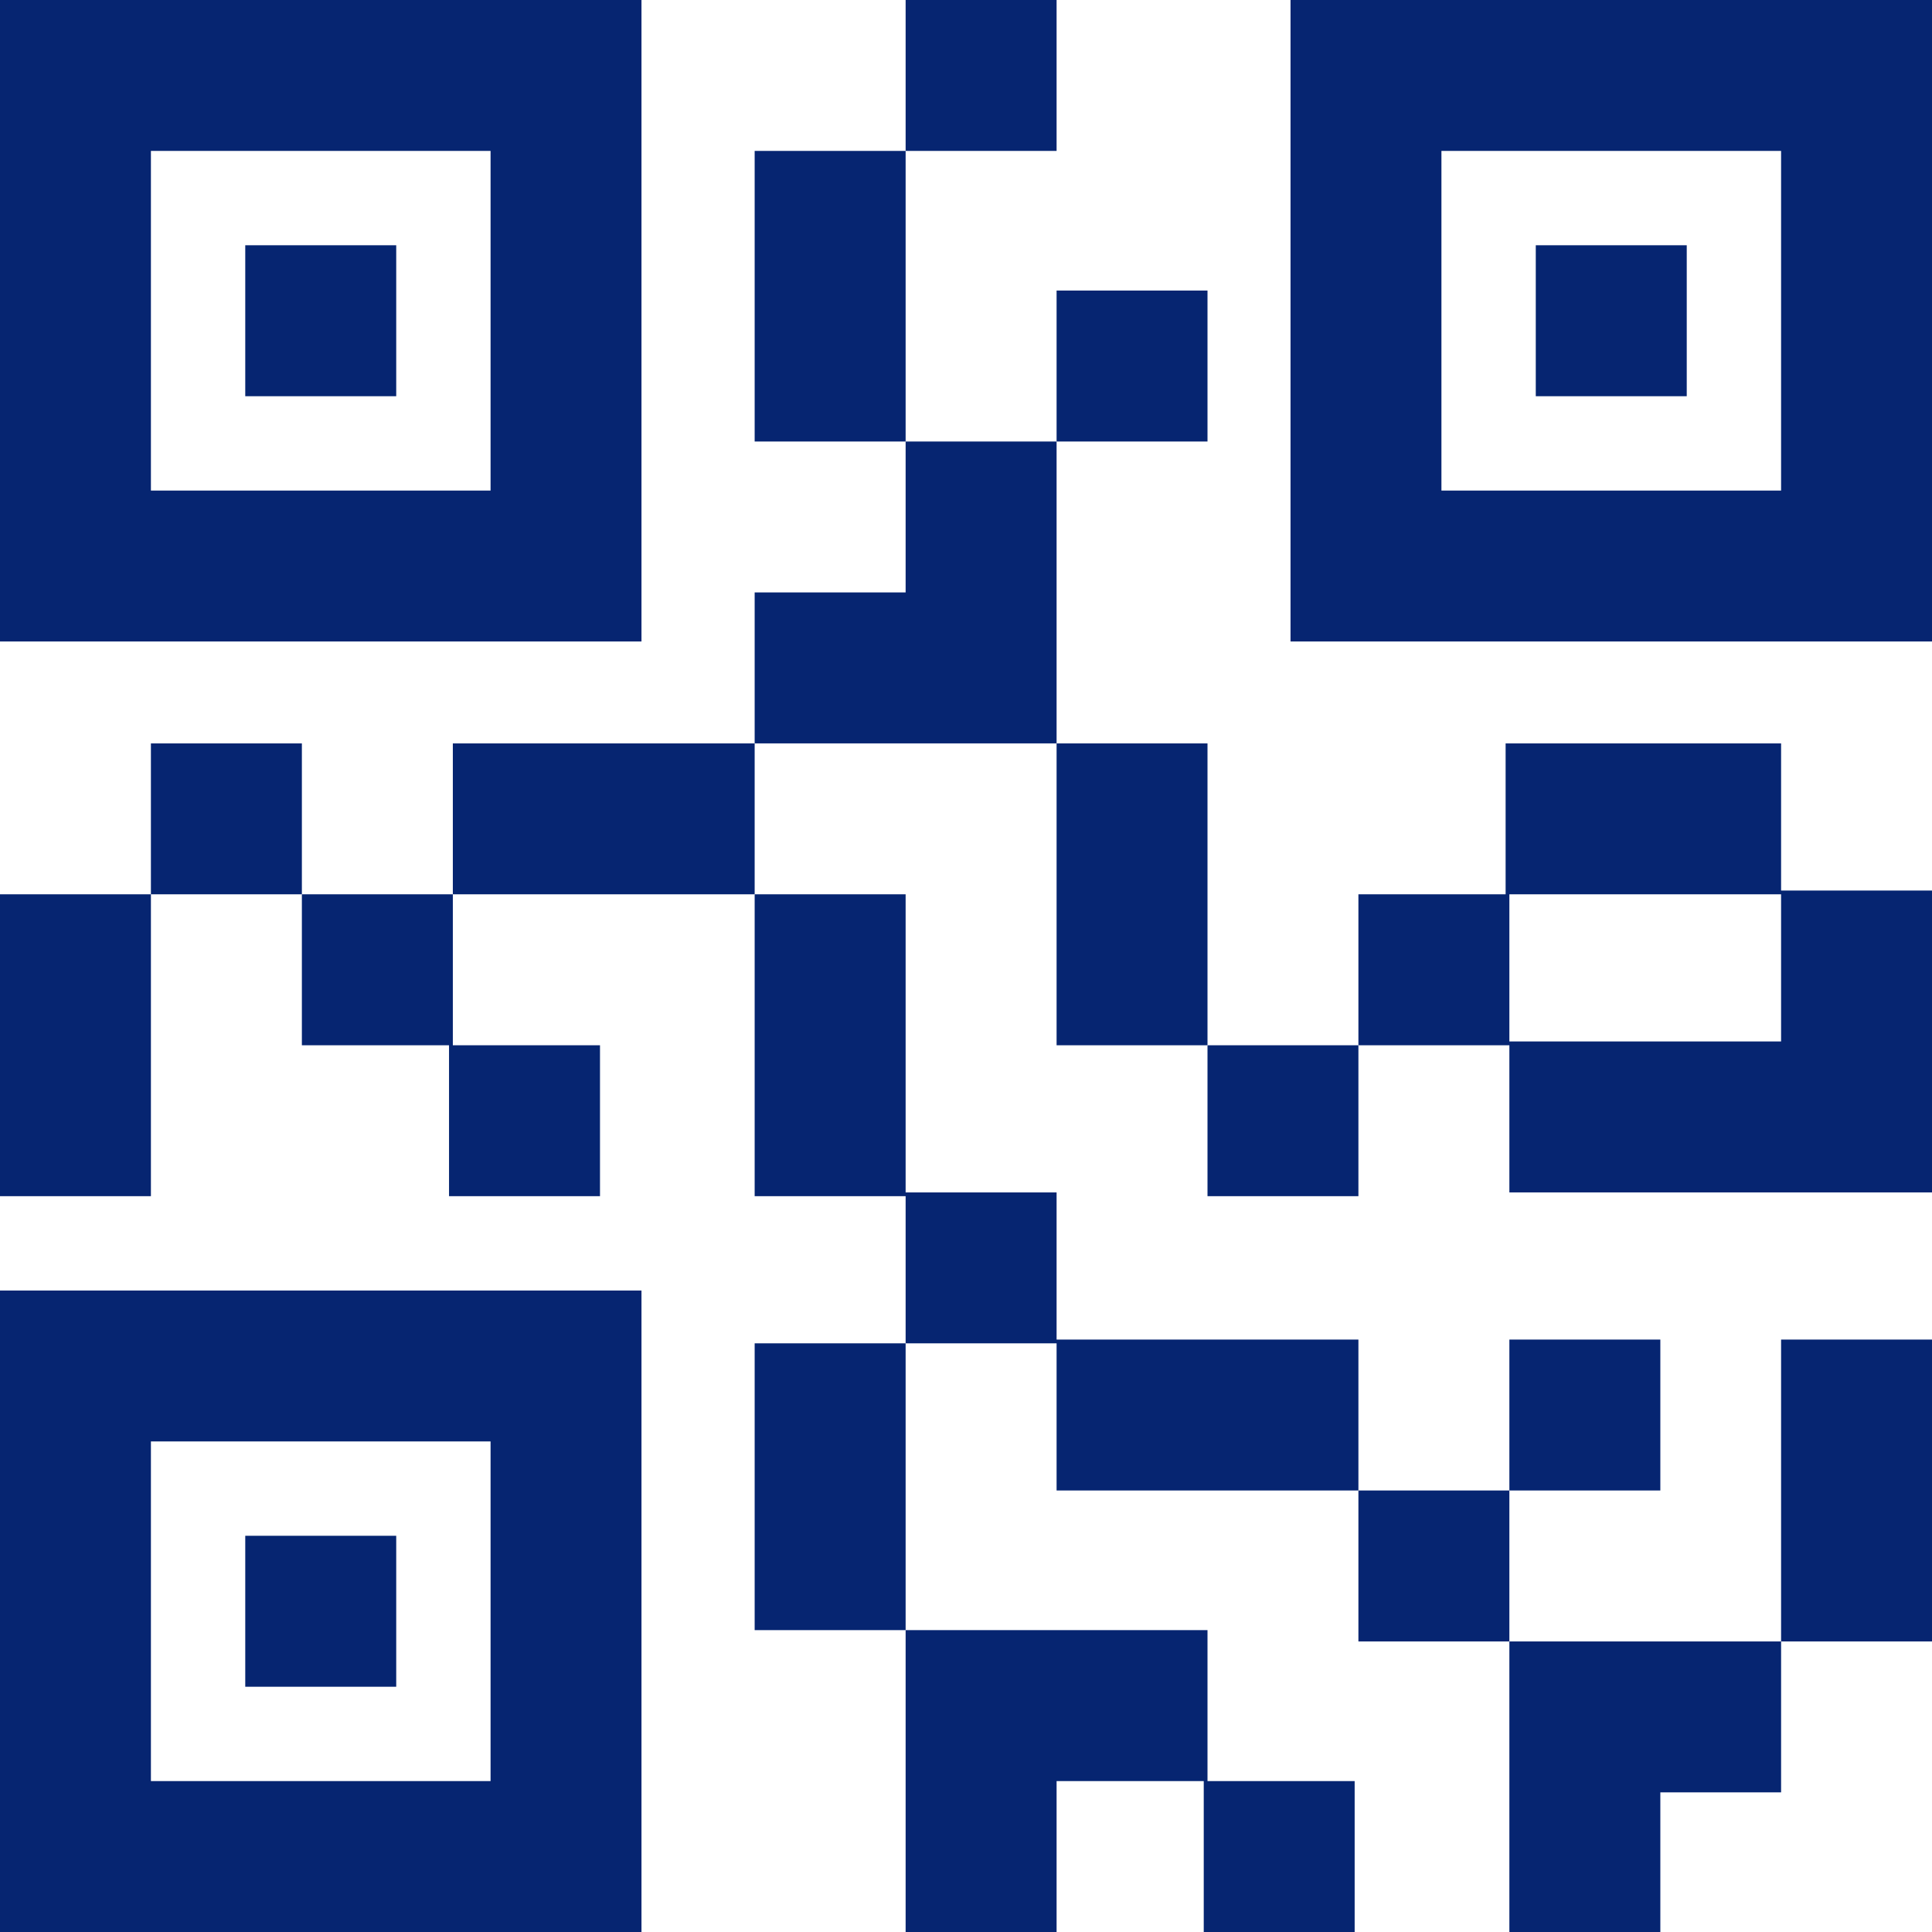
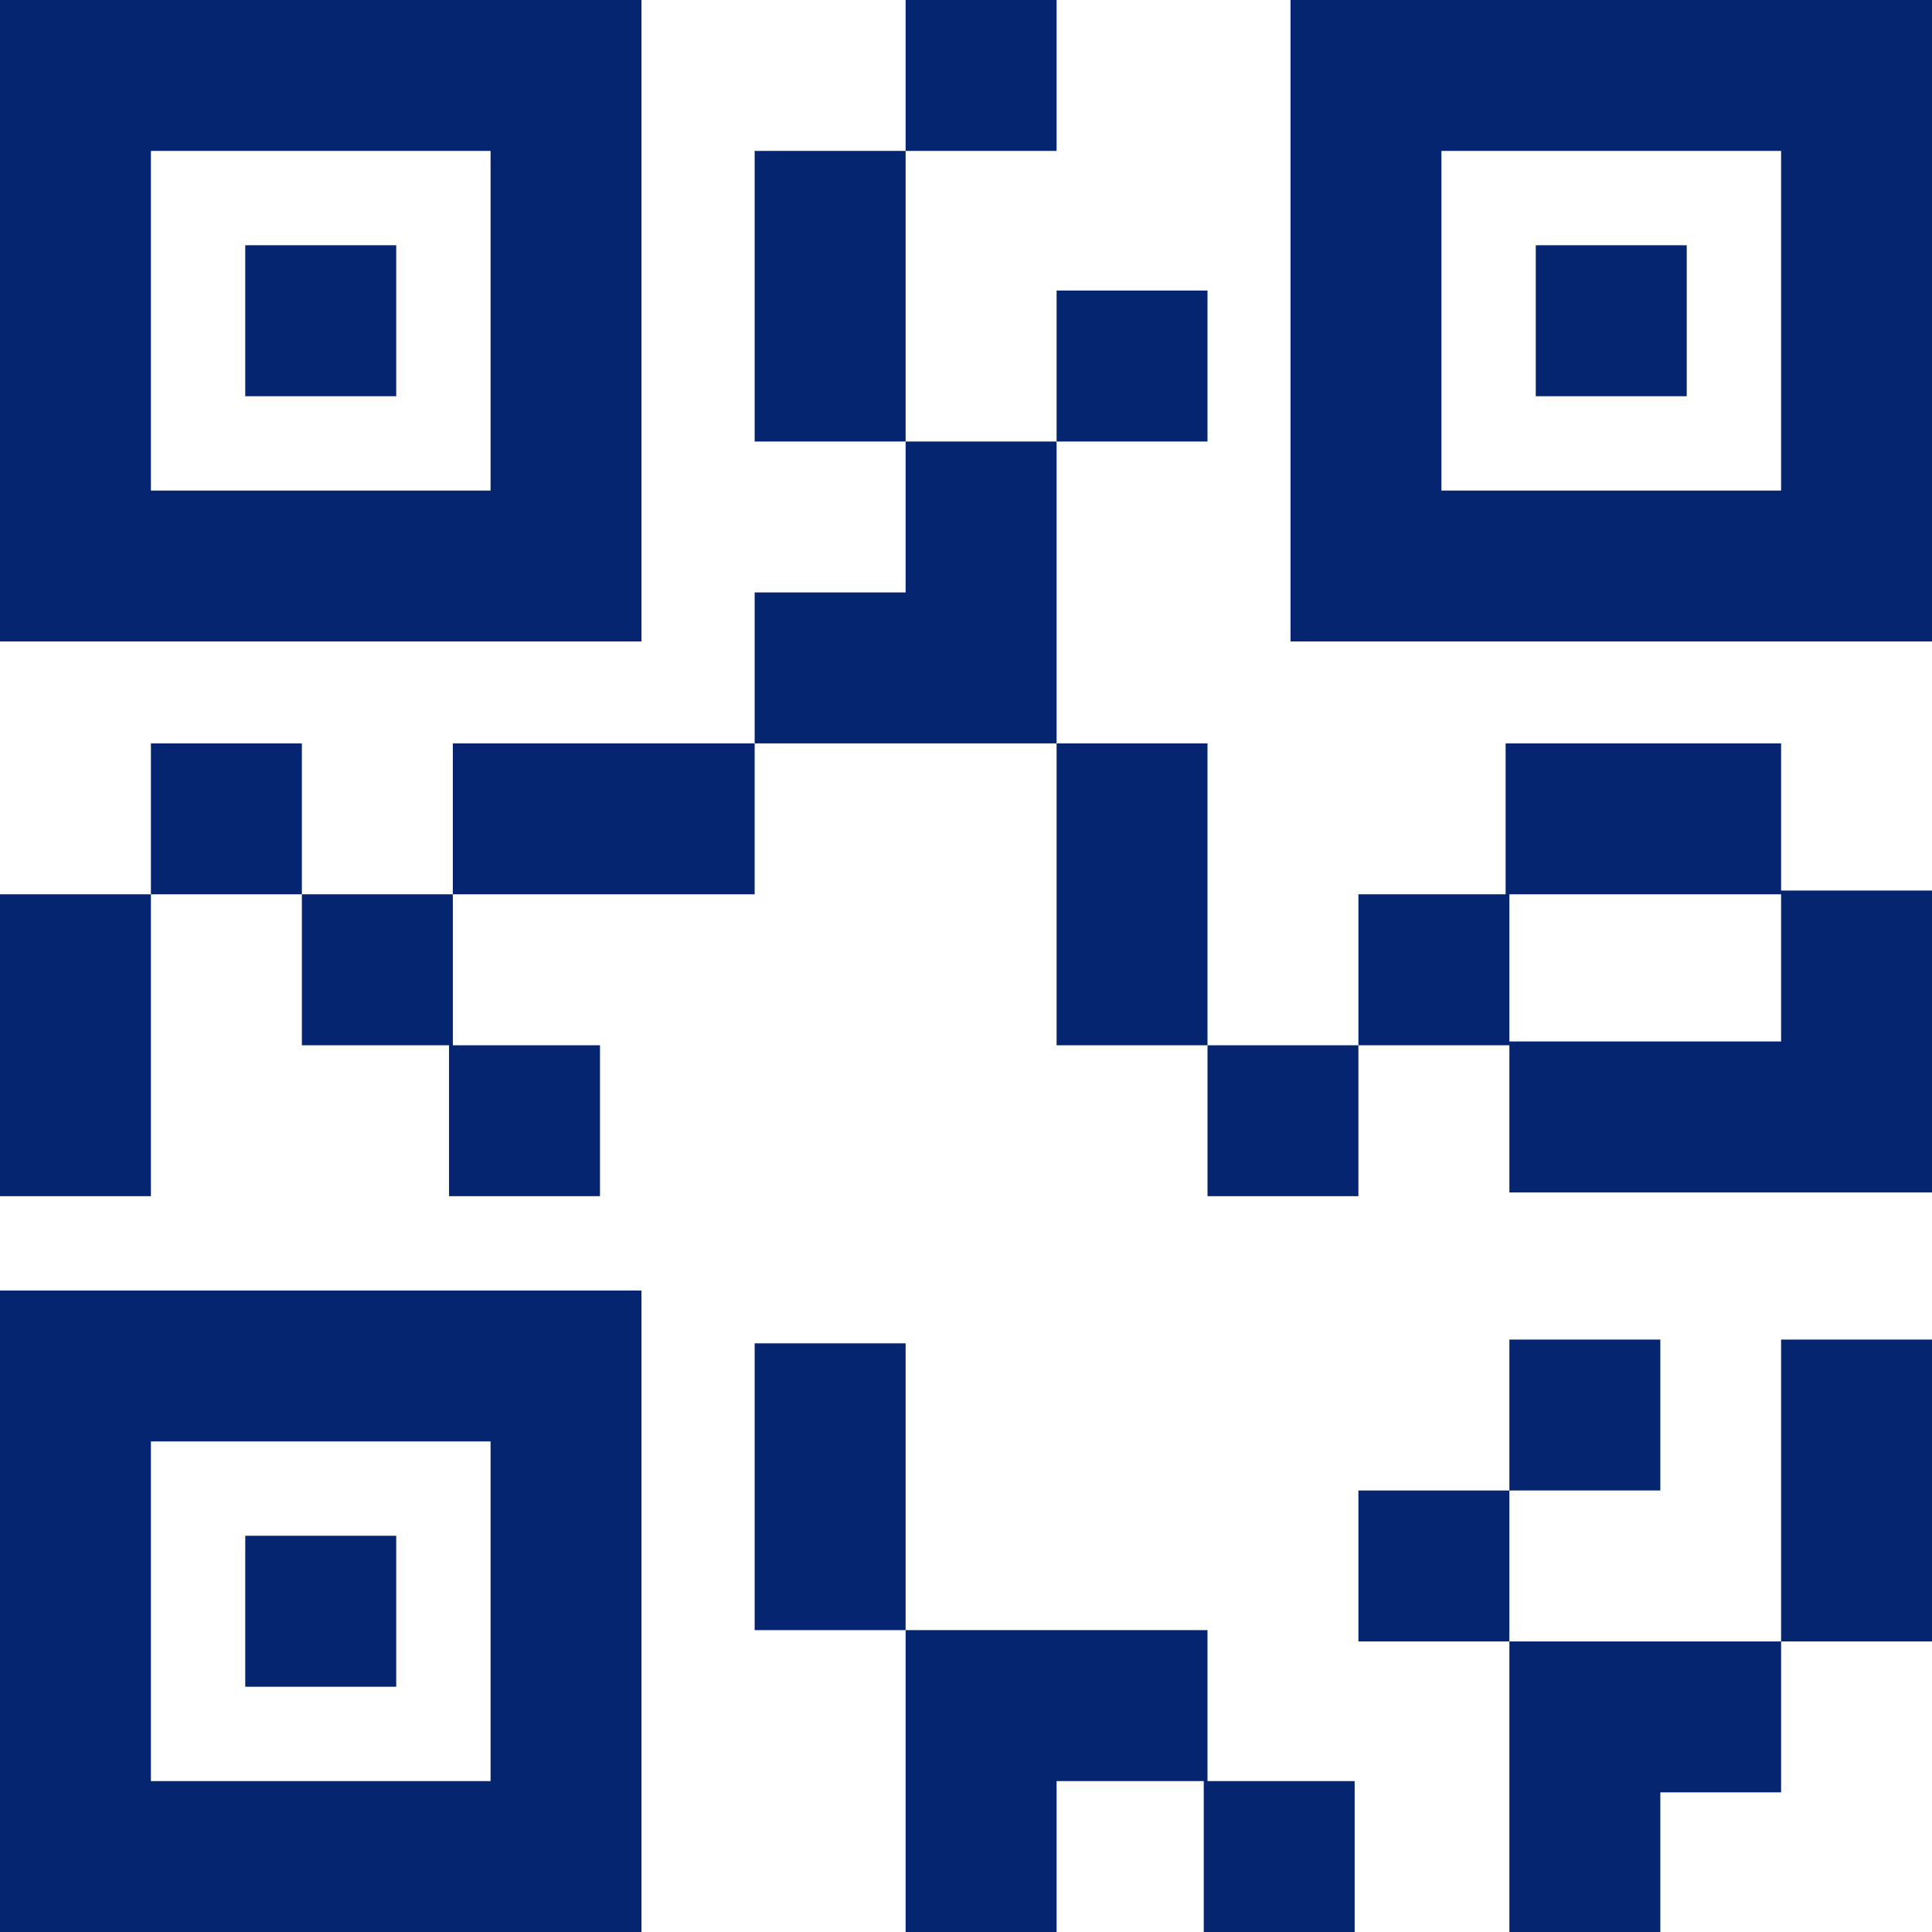
<svg xmlns="http://www.w3.org/2000/svg" width="36" height="36" viewBox="0 0 36 36" fill="none">
  <g clip-path="url(#clip0_58_742)">
    <path d="M0 0V11.953H11.953V0H0ZM9.141 9.141H2.812V2.812H9.141V9.141Z" fill="#062571" />
    <path d="M7.383 4.57H4.57V7.383H7.383V4.57Z" fill="#062571" />
    <path d="M24.047 0V11.953H36V0H24.047ZM33.188 9.141H26.859V2.812H33.188V9.141Z" fill="#062571" />
    <path d="M31.43 4.57H28.617V7.383H31.43V4.57Z" fill="#062571" />
    <path d="M0 24.047V36H11.953V24.047H0ZM9.141 33.188H2.812V26.859H9.141V33.188Z" fill="#062571" />
    <path d="M7.383 28.617H4.57V31.43H7.383V28.617Z" fill="#062571" />
    <path d="M5.625 13.852H2.812V16.664H5.625V13.852Z" fill="#062571" />
    <path d="M8.438 19.477V16.664H5.625V19.477H8.367V22.289H11.18V19.477H8.438Z" fill="#062571" />
    <path d="M22.5 5.414H19.688V8.227H22.5V5.414Z" fill="#062571" />
    <path d="M16.875 2.812H14.062V8.227H16.875V2.812Z" fill="#062571" />
    <path d="M19.688 0H16.875V2.812H19.688V0Z" fill="#062571" />
    <path d="M16.875 8.227V11.039H14.062V13.852H19.688V8.227H16.875Z" fill="#062571" />
-     <path d="M19.688 24.961V22.219H16.875V16.664H14.062V22.289H16.875V25.031H19.688V27.773H25.312V24.961H19.688Z" fill="#062571" />
    <path d="M22.5 13.852H19.688V19.477H22.5V13.852Z" fill="#062571" />
    <path d="M33.188 16.594V13.852H28.055V16.664H25.312V19.477H28.125V22.219H36V16.594H33.188ZM33.188 19.406H28.125V16.664H33.188V19.406Z" fill="#062571" />
    <path d="M36 24.961H33.188V30.586H36V24.961Z" fill="#062571" />
    <path d="M25.312 19.477H22.5V22.289H25.312V19.477Z" fill="#062571" />
    <path d="M28.125 27.773H25.312V30.586H28.125V27.773Z" fill="#062571" />
    <path d="M30.938 24.961H28.125V27.773H30.938V24.961Z" fill="#062571" />
    <path d="M28.125 30.586V36H30.938V33.398H33.188V30.586H28.125Z" fill="#062571" />
    <path d="M16.875 25.031H14.062V30.375H16.875V25.031Z" fill="#062571" />
    <path d="M22.5 33.188V30.375H16.875V36H19.688V33.188H22.43V36H25.242V33.188H22.5Z" fill="#062571" />
    <path d="M14.062 13.852H8.438V16.664H14.062V13.852Z" fill="#062571" />
    <path d="M2.812 16.664H0V22.289H2.812V16.664Z" fill="#062571" />
  </g>
  <defs>
    <clipPath id="clip0_58_742">
      <rect width="36" height="36" fill="white" />
    </clipPath>
  </defs>
</svg>